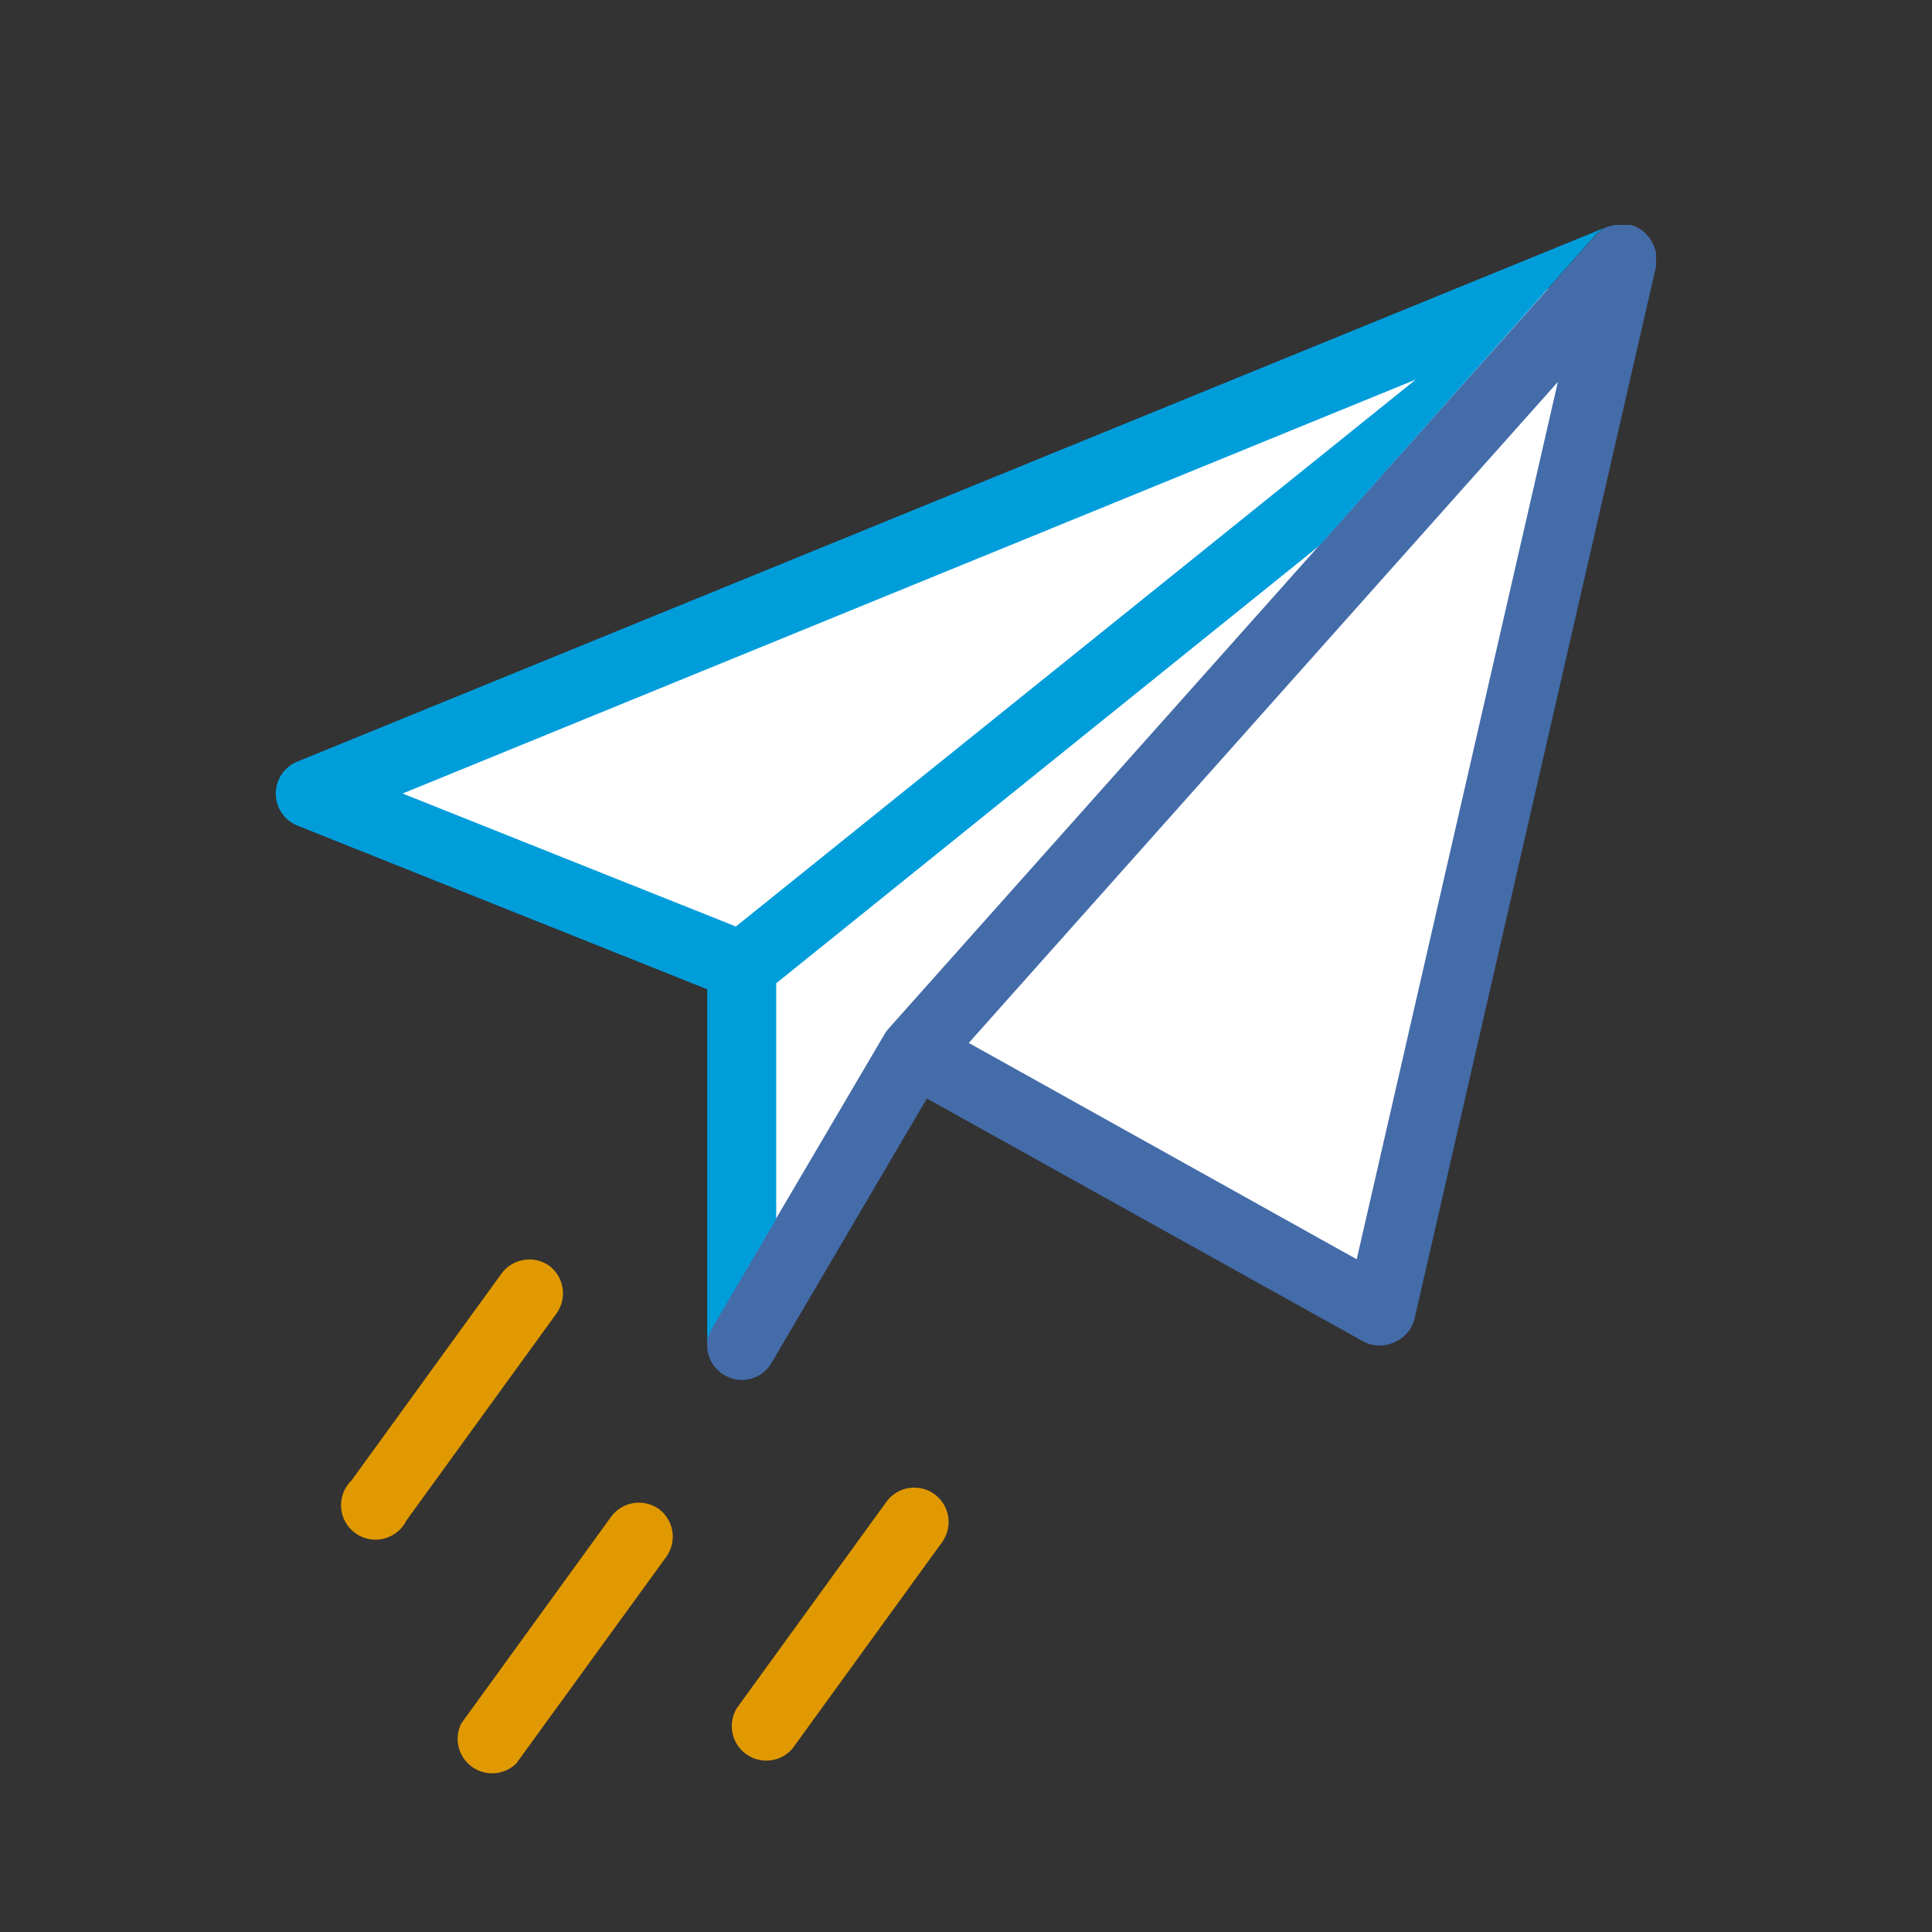
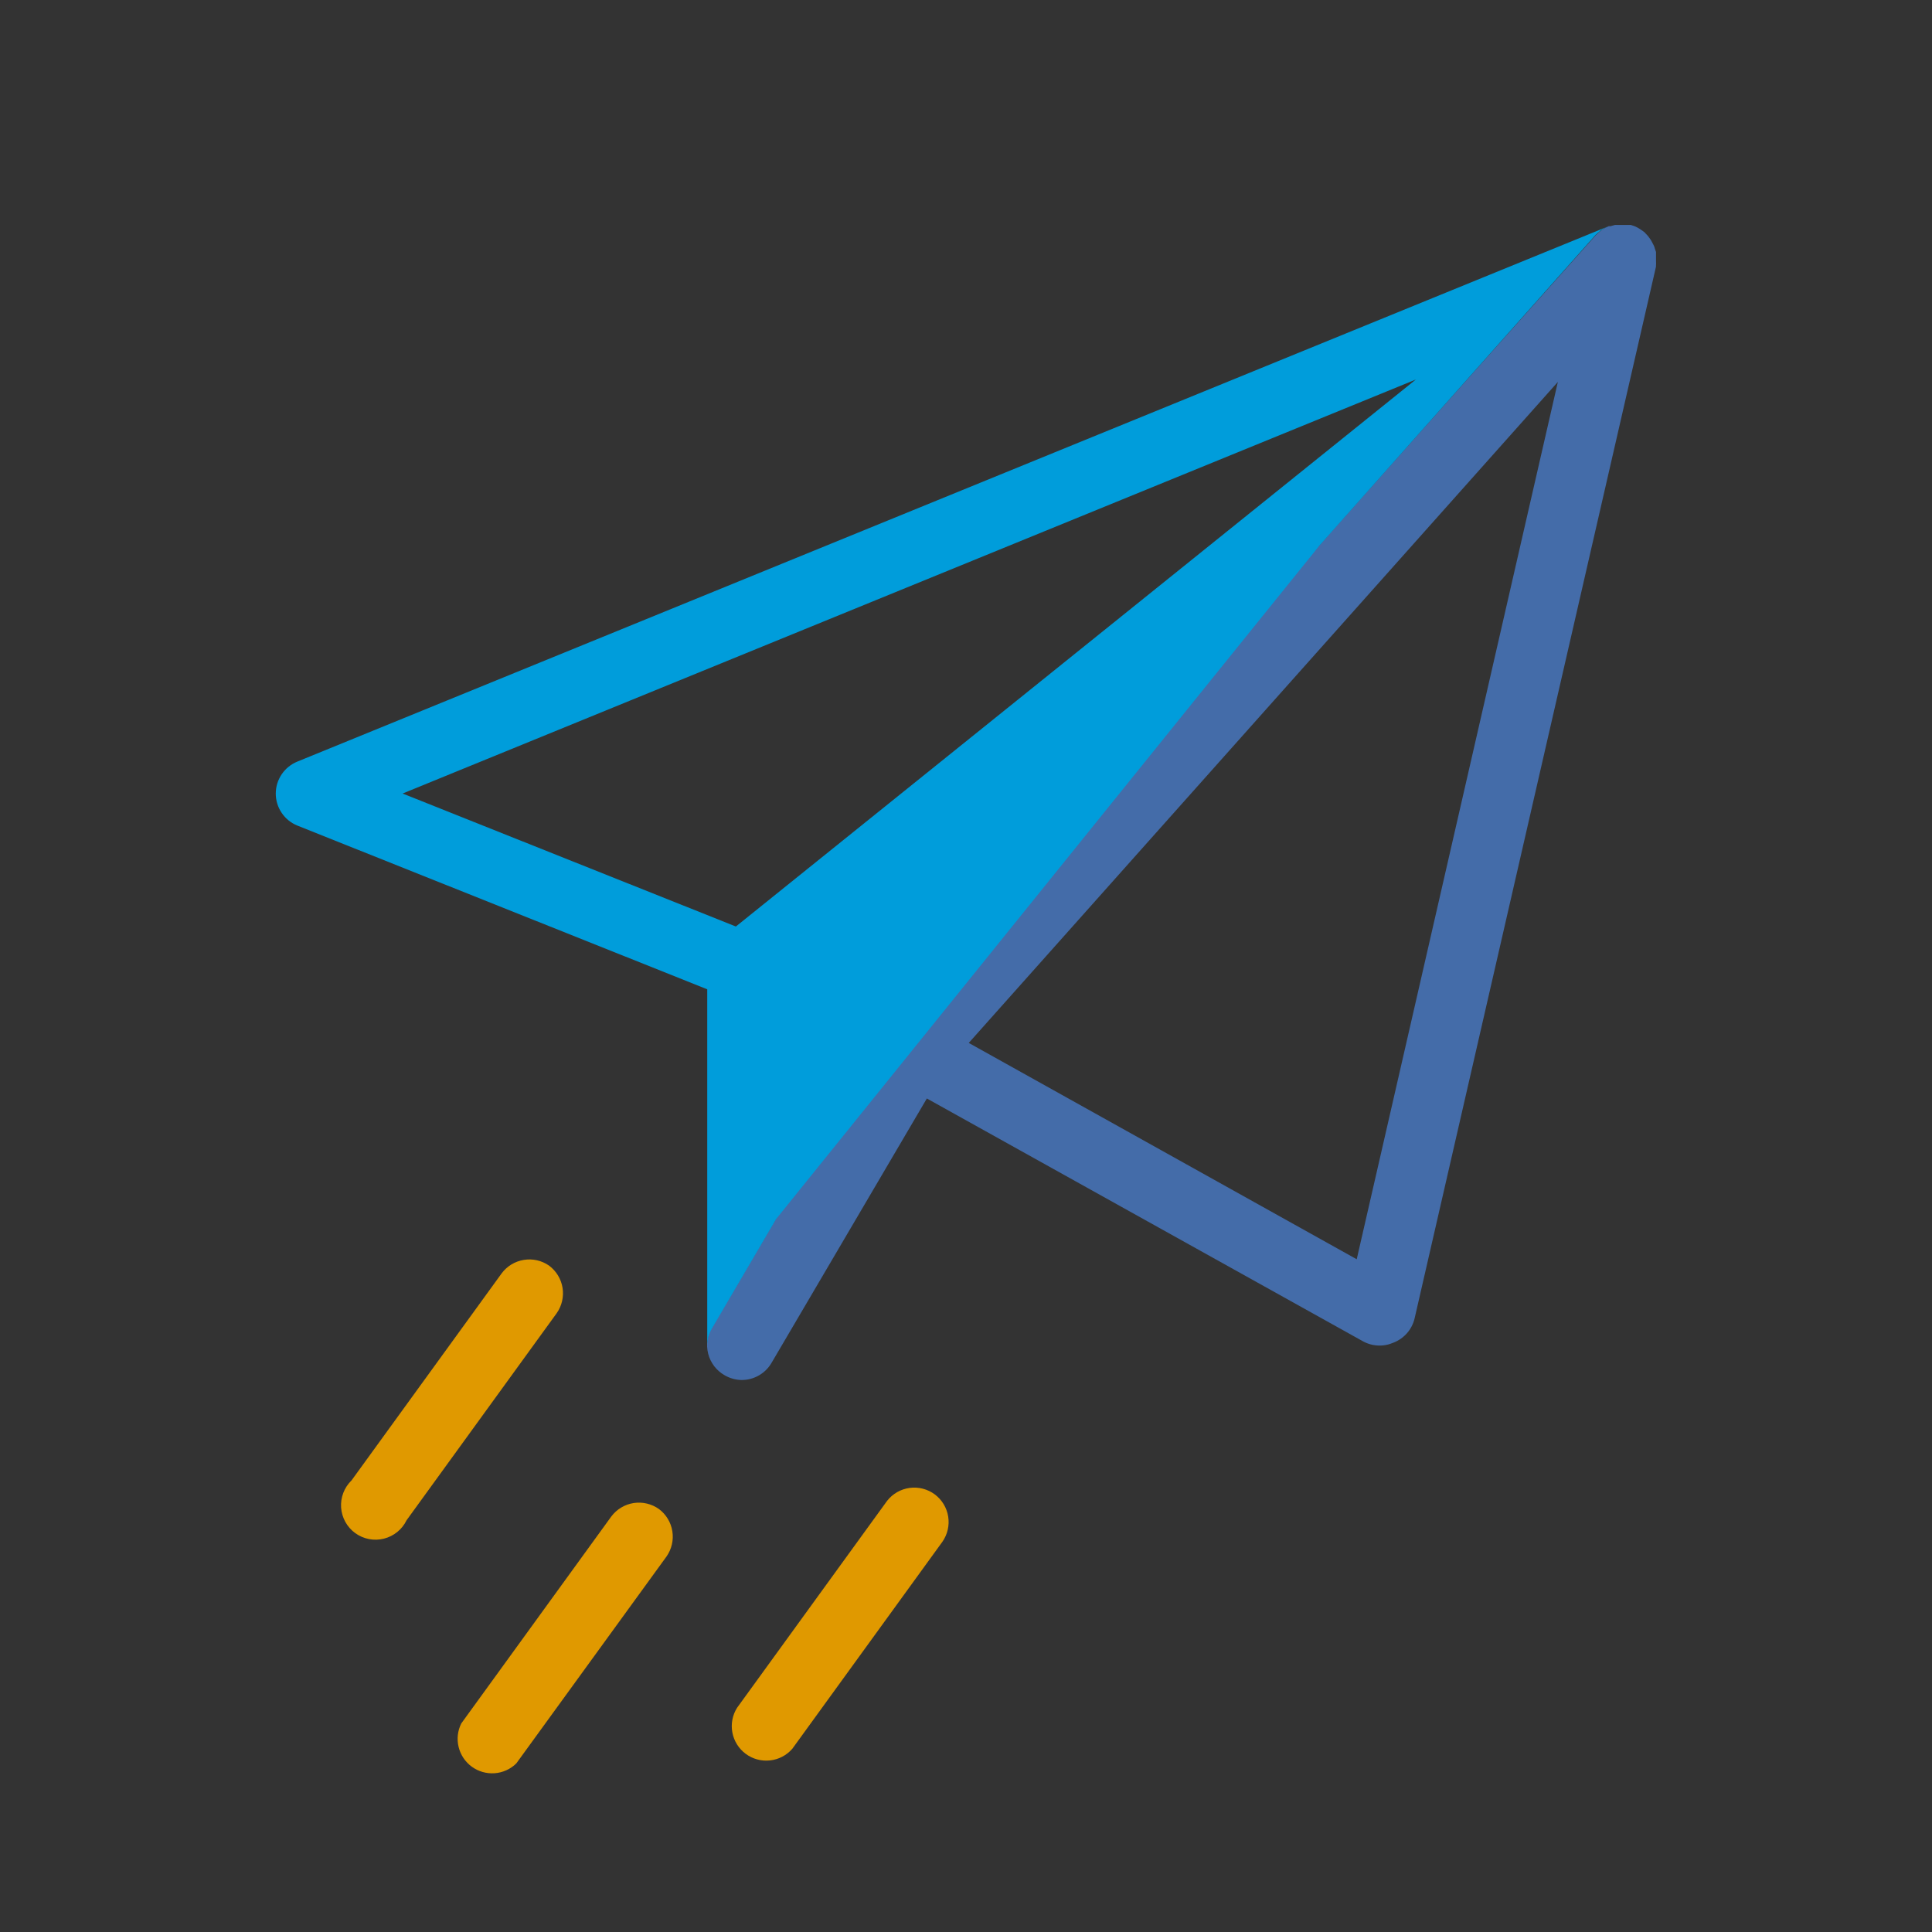
<svg xmlns="http://www.w3.org/2000/svg" width="72" height="72" viewBox="0 0 72 72" fill="none">
  <rect x="0" y="0" width="72" height="72" fill="#333333" stroke="none" />
  <g clip-path="url(#clip0_2186_920)">
-     <path fill-rule="evenodd" clip-rule="evenodd" d="M60.435 9.636L51.428 48.857L35.736 40.14L34.071 39.214L27.643 50.143V36L11.571 29.571L60.435 9.636Z" fill="white" />
    <path d="M61.715 9.739C61.717 9.707 61.717 9.675 61.715 9.643C61.715 9.598 61.715 9.559 61.715 9.521V9.392L61.676 9.277C61.666 9.237 61.653 9.198 61.638 9.161L61.554 9C61.535 8.964 61.514 8.93 61.49 8.897L61.419 8.801C61.387 8.769 61.361 8.73 61.329 8.704L61.29 8.659L61.239 8.621L61.13 8.544L61.02 8.479L60.911 8.428L60.776 8.383H60.718H60.673H60.519H60.429H60.275H60.185L60.024 8.428H59.953L59.799 8.505L59.728 8.544L59.606 8.64L59.529 8.711C59.515 8.729 59.498 8.744 59.478 8.756L33.12 38.327C33.064 38.388 33.014 38.455 32.973 38.526L26.544 49.455C26.453 49.602 26.393 49.766 26.366 49.936C26.34 50.107 26.349 50.281 26.391 50.449C26.434 50.616 26.51 50.773 26.614 50.911C26.719 51.048 26.85 51.163 27 51.249C27.195 51.364 27.417 51.426 27.643 51.429C27.869 51.428 28.09 51.369 28.285 51.256C28.481 51.143 28.643 50.981 28.755 50.786L34.541 40.937L50.786 49.982C50.961 50.08 51.156 50.135 51.355 50.144C51.555 50.153 51.754 50.115 51.937 50.034C52.128 49.959 52.298 49.839 52.434 49.685C52.569 49.53 52.665 49.346 52.715 49.147L61.715 9.932C61.711 9.915 61.711 9.898 61.715 9.881C61.718 9.834 61.718 9.786 61.715 9.739ZM50.561 46.929L36.103 38.867L58.057 14.233L50.561 46.929Z" fill="#446CA9" />
-     <path d="M11.082 28.382C10.845 28.478 10.641 28.643 10.498 28.855C10.354 29.068 10.277 29.318 10.277 29.575C10.277 29.831 10.354 30.082 10.498 30.294C10.641 30.507 10.845 30.671 11.082 30.767L26.357 36.868V50.143C26.359 49.916 26.421 49.695 26.537 49.5L28.928 45.424V36.643L49.165 20.34L59.451 8.769C59.465 8.75 59.483 8.735 59.502 8.724C59.523 8.695 59.55 8.671 59.58 8.653C59.616 8.615 59.657 8.583 59.702 8.557L59.772 8.512L59.92 8.441L11.082 28.382ZM27.424 34.528L15.004 29.572L52.765 14.143L27.424 34.528Z" fill="#009DDB" />
+     <path d="M11.082 28.382C10.845 28.478 10.641 28.643 10.498 28.855C10.354 29.068 10.277 29.318 10.277 29.575C10.277 29.831 10.354 30.082 10.498 30.294C10.641 30.507 10.845 30.671 11.082 30.767L26.357 36.868V50.143C26.359 49.916 26.421 49.695 26.537 49.5L28.928 45.424L49.165 20.34L59.451 8.769C59.465 8.75 59.483 8.735 59.502 8.724C59.523 8.695 59.55 8.671 59.58 8.653C59.616 8.615 59.657 8.583 59.702 8.557L59.772 8.512L59.92 8.441L11.082 28.382ZM27.424 34.528L15.004 29.572L52.765 14.143L27.424 34.528Z" fill="#009DDB" />
    <path fill-rule="evenodd" clip-rule="evenodd" d="M24.557 56.237C24.824 56.437 25.004 56.734 25.056 57.064C25.109 57.394 25.031 57.731 24.84 58.005L19.24 65.719C19.023 65.932 18.738 66.061 18.434 66.083C18.131 66.105 17.83 66.019 17.584 65.841C17.338 65.662 17.164 65.402 17.092 65.107C17.019 64.811 17.054 64.5 17.19 64.228L22.782 56.514C22.984 56.245 23.282 56.066 23.613 56.014C23.945 55.963 24.283 56.043 24.557 56.237ZM20.462 47.166C20.731 47.367 20.912 47.664 20.965 47.996C21.017 48.328 20.938 48.667 20.745 48.941L15.152 56.655C15.07 56.824 14.952 56.973 14.806 57.092C14.66 57.21 14.491 57.295 14.308 57.341C14.126 57.387 13.936 57.392 13.752 57.357C13.567 57.321 13.393 57.246 13.241 57.136C13.088 57.026 12.962 56.883 12.871 56.719C12.78 56.555 12.726 56.373 12.712 56.185C12.699 55.998 12.727 55.81 12.794 55.635C12.861 55.459 12.966 55.301 13.101 55.17L18.694 47.456C18.893 47.187 19.189 47.007 19.519 46.953C19.849 46.898 20.187 46.975 20.462 47.166ZM34.836 55.691C35.104 55.891 35.283 56.187 35.336 56.517C35.389 56.847 35.311 57.185 35.119 57.459L29.526 65.173C29.313 65.417 29.016 65.572 28.694 65.606C28.372 65.641 28.049 65.553 27.79 65.36C27.53 65.167 27.352 64.882 27.293 64.564C27.233 64.246 27.296 63.917 27.469 63.643L33.062 55.929C33.269 55.666 33.569 55.495 33.901 55.45C34.232 55.406 34.567 55.492 34.836 55.691Z" fill="#E09900" />
  </g>
  <defs>
    <clipPath id="clip0_2186_920">
      <rect width="72" height="72" fill="white" />
    </clipPath>
  </defs>
</svg>